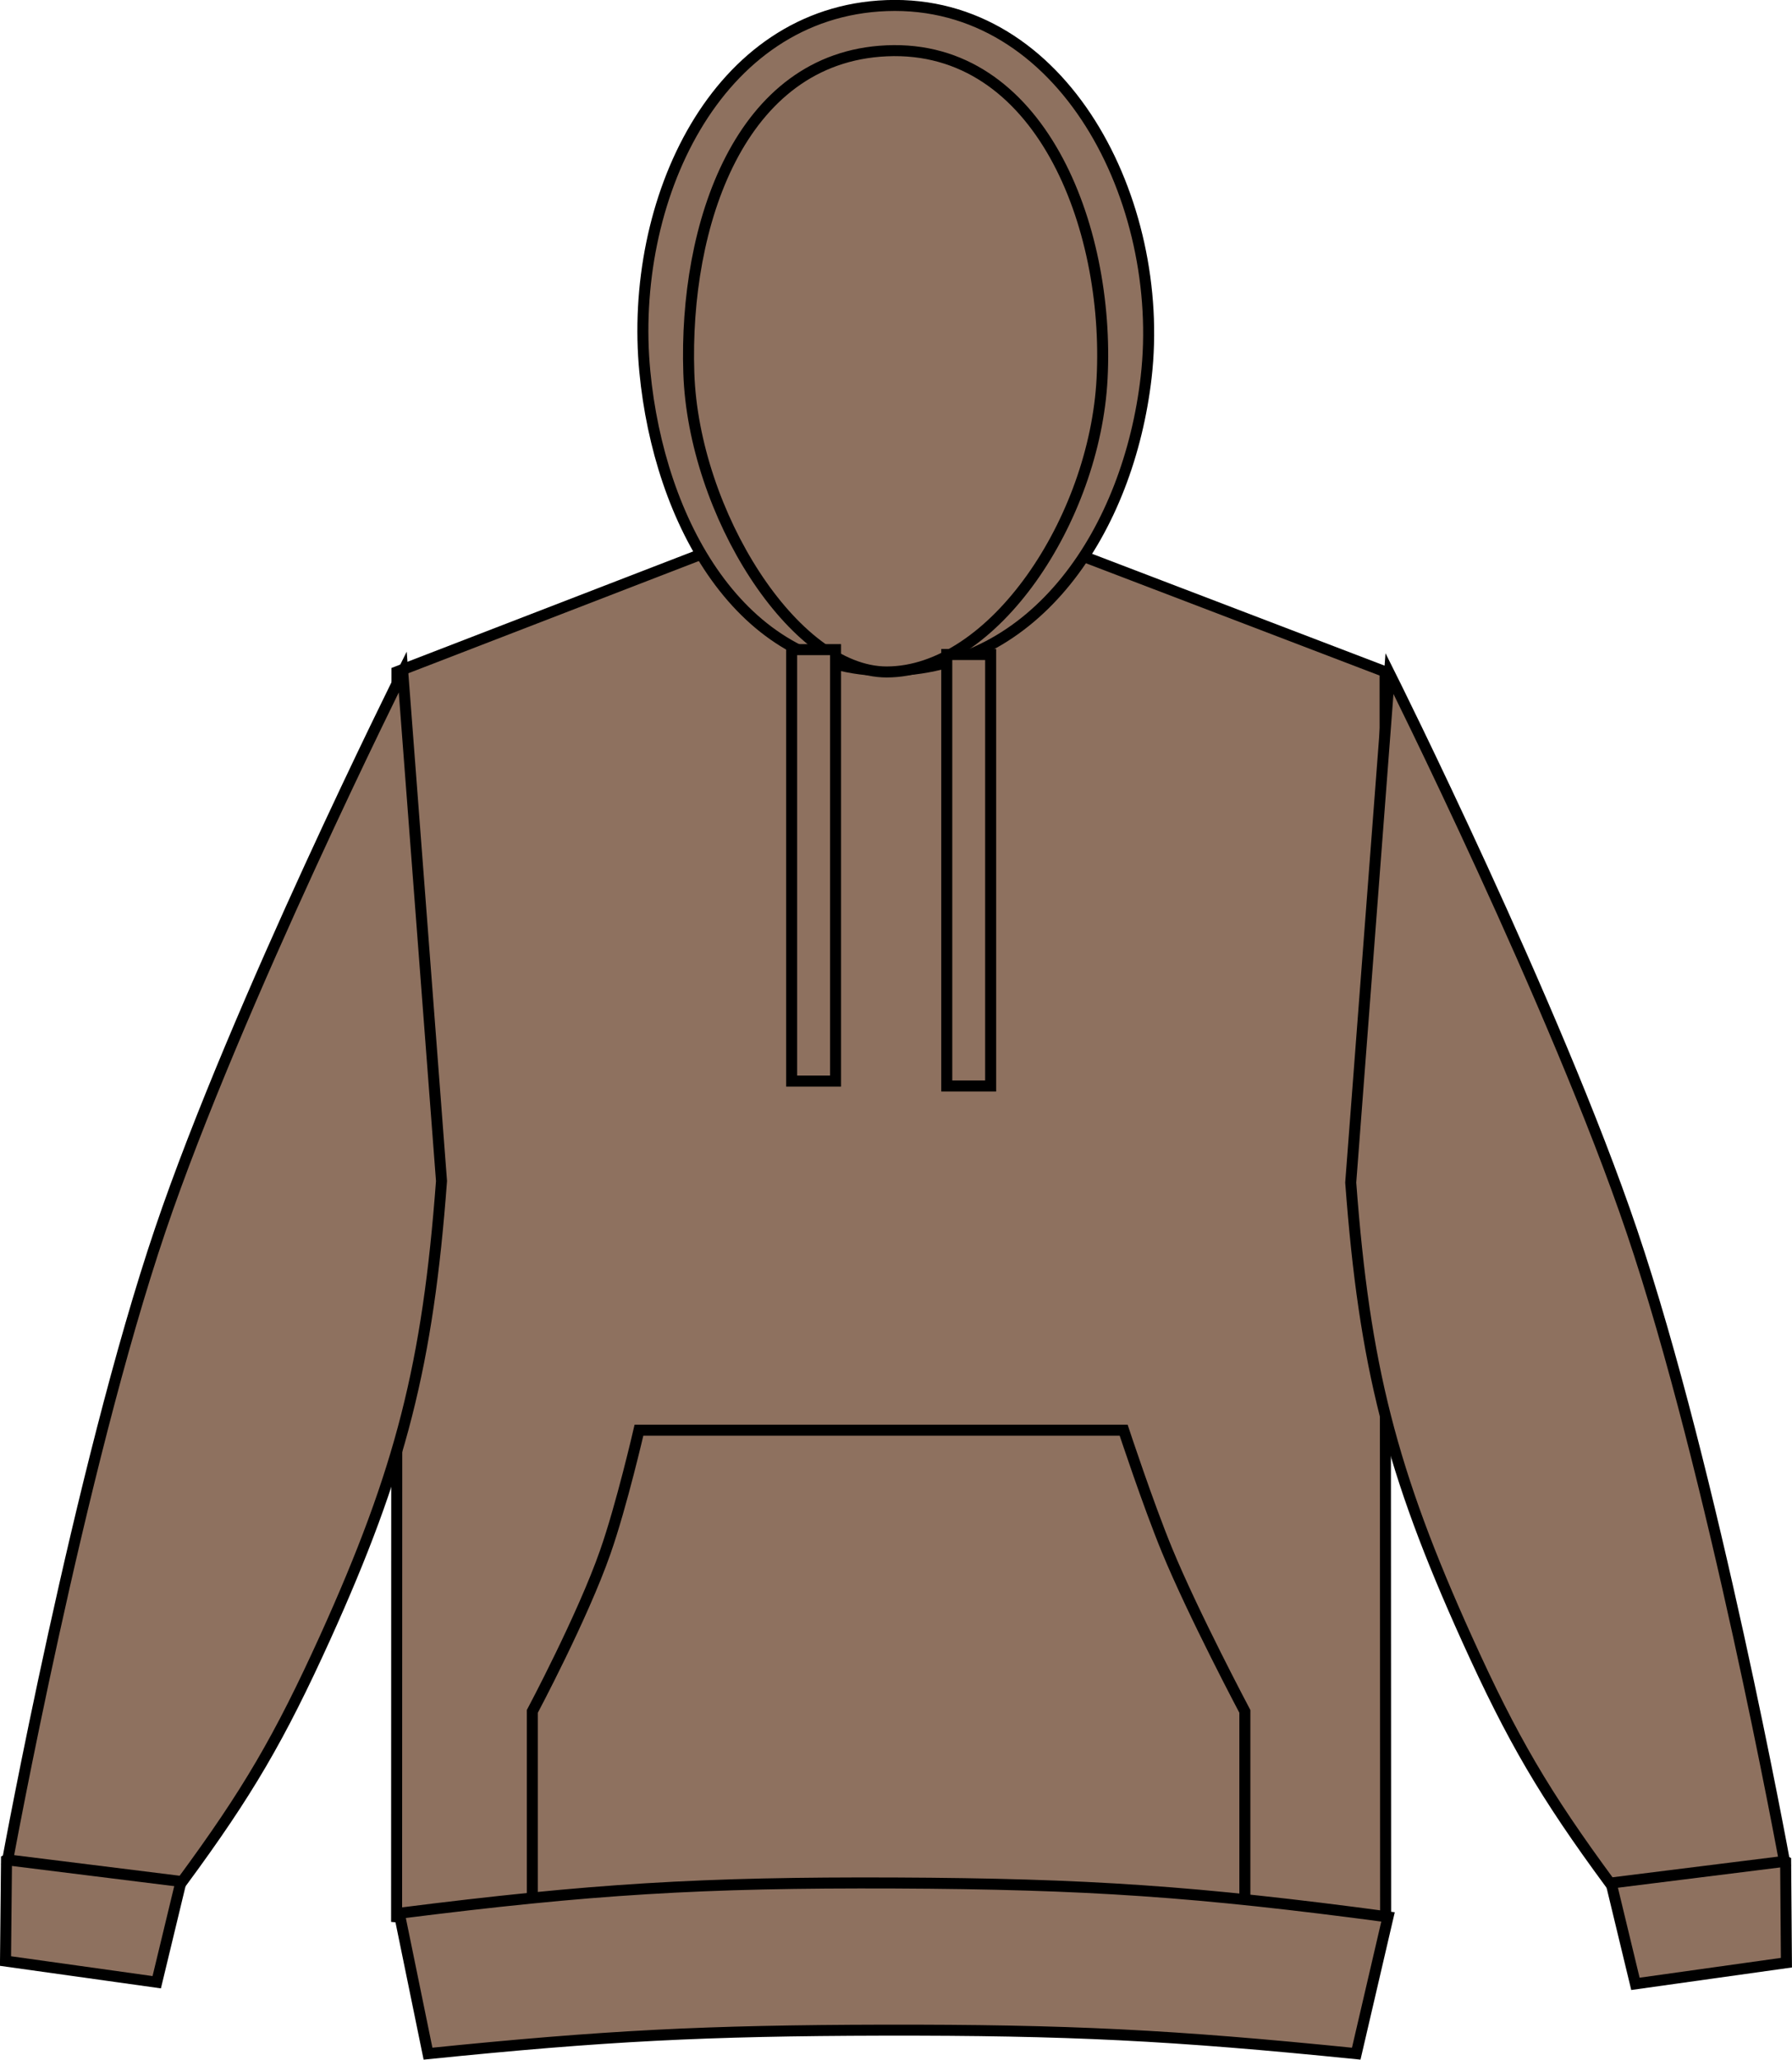
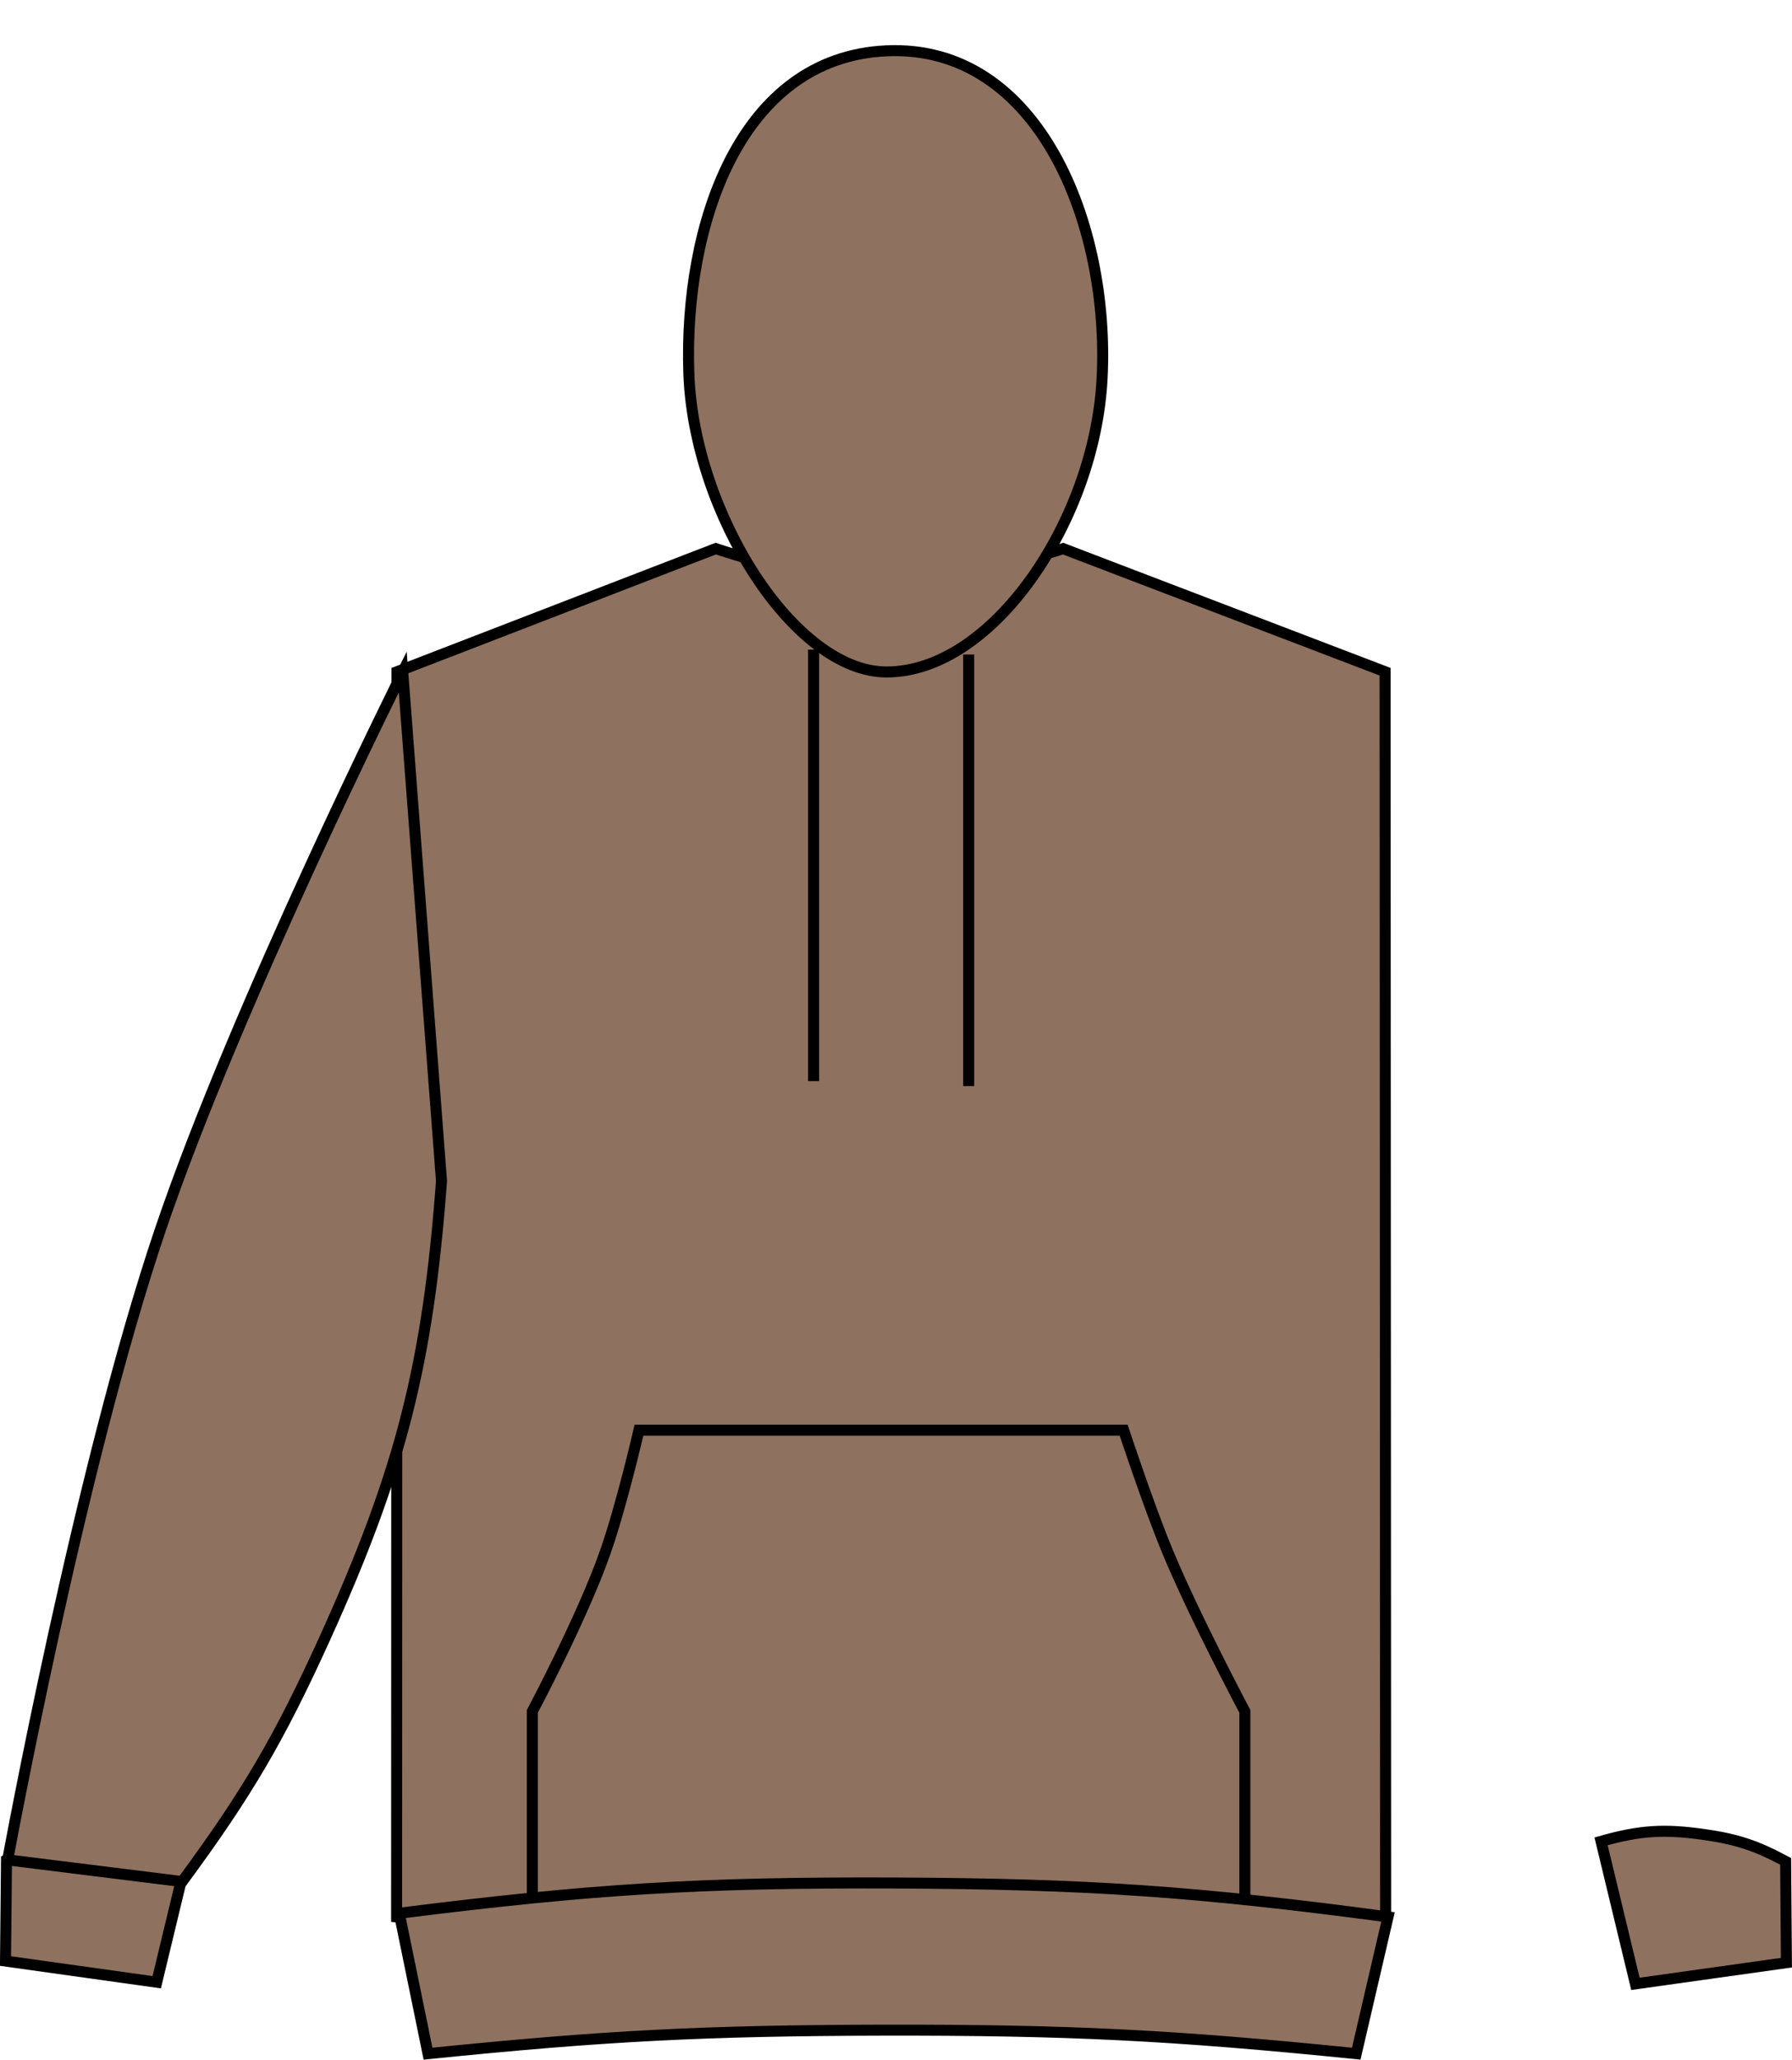
<svg xmlns="http://www.w3.org/2000/svg" version="1.1" x="0px" y="0px" viewBox="0 0 23.107 26.55" style="enable-background:new 0 0 23.107 26.55;" xml:space="preserve">
  <g id="ice_blue">
</g>
  <g id="clay">
    <g>
      <path style="fill:#8E715F;stroke:#000000;stroke-width:0.142;stroke-miterlimit:3.864;" d="M5.119,8.659    l4.11-1.587c0,0,1.305,0.443,2.168,0.453c0.918,0.012,2.311-0.453,2.311-0.453    l4.152,1.587l0.007,16.113c-2.479,0.216-3.888,0.273-6.376,0.262    c-2.49-0.013-3.898-0.084-6.377-0.324L5.119,8.659L5.119,8.659z" />
-       <path style="fill:#8E715F;stroke:#000000;stroke-width:0.142;stroke-miterlimit:3.864;" d="M11.436,8.645    c1.931,0,3.117-1.827,3.343-3.782c0.26-2.264-1.068-4.874-3.346-4.791    c-2.205,0.081-3.33,2.524-3.118,4.72C8.501,6.717,9.542,8.645,11.436,8.645    L11.436,8.645z" />
-       <path style="fill:#8E715F;stroke:#000000;stroke-width:0.142;stroke-miterlimit:3.864;" d="M11.433,8.662    c1.369,0,2.684-1.955,2.778-3.784c0.102-1.969-0.808-4.311-2.778-4.223    c-1.898,0.084-2.615,2.253-2.551,4.152C8.942,6.608,10.239,8.662,11.433,8.662    L11.433,8.662z" />
-       <path style="fill:#8E715F;stroke:#000000;stroke-width:0.142;stroke-miterlimit:3.864;" d="M10.427,8.405v5.562     M12.427,8.468v5.562" />
+       <path style="fill:#8E715F;stroke:#000000;stroke-width:0.142;stroke-miterlimit:3.864;" d="M11.433,8.662    c1.369,0,2.684-1.955,2.778-3.784c0.102-1.969-0.808-4.311-2.778-4.223    c-1.898,0.084-2.615,2.253-2.551,4.152C8.942,6.608,10.239,8.662,11.433,8.662    L11.433,8.662" />
      <path style="fill:#8E715F;stroke:#000000;stroke-width:0.142;stroke-miterlimit:3.864;" d="M8.239,18.436h6.25    c0,0,0.314,0.952,0.558,1.545c0.343,0.833,1.005,2.08,1.005,2.08v2.688H6.864    v-2.688c0,0,0.65-1.221,0.94-2.052C8.015,19.409,8.239,18.436,8.239,18.436    L8.239,18.436z" />
      <path style="fill:#8E715F;stroke:#000000;stroke-width:0.142;stroke-miterlimit:3.864;" d="M5.519,26.473    c2.28-0.232,3.578-0.298,5.871-0.303c2.381-0.004,3.728,0.063,6.098,0.303    l0.41-1.763c-2.463-0.329-3.873-0.426-6.357-0.437    c-2.498-0.01-3.914,0.077-6.393,0.39L5.519,26.473L5.519,26.473z" />
      <path style="fill:#8E715F;stroke:#000000;stroke-width:0.142;stroke-miterlimit:3.864;" d="M10.491,8.374v5.562     M12.491,8.437v5.563" />
-       <path style="fill:#8E715F;stroke:#000000;stroke-width:0.142;stroke-miterlimit:3.864;" d="M12.774,13.999    h-0.566v-5.562h0.566V13.999z M10.774,13.936h-0.566v-5.562h0.566V13.936z" />
      <path style="fill:#8E715F;stroke:#000000;stroke-width:0.142;stroke-miterlimit:3.864;" d="M21.088,25.573    l-0.443-1.837c0.496-0.141,0.807-0.161,1.316-0.09    c0.432,0.061,0.68,0.142,1.064,0.348l0.01,1.306L21.088,25.573L21.088,25.573z" />
-       <path style="fill:#8E715F;stroke:#000000;stroke-width:0.142;stroke-miterlimit:3.864;" d="M20.76,24.275    c-0.843-1.145-1.257-1.851-1.843-3.146c-0.977-2.158-1.324-3.523-1.5-5.885l0.5-6.562    c0,0,2.145,4.293,3.124,7.187c1.047,3.088,1.969,8.125,1.969,8.125L20.76,24.275    L20.76,24.275z" />
      <path style="fill:#8E715F;stroke:#000000;stroke-width:0.142;stroke-miterlimit:3.864;" d="M2.021,25.552    l0.443-1.837c-0.496-0.14-0.807-0.161-1.316-0.089    c-0.434,0.062-0.68,0.143-1.064,0.348L0.071,25.279L2.021,25.552L2.021,25.552z" />
      <path style="fill:#8E715F;stroke:#000000;stroke-width:0.142;stroke-miterlimit:3.864;" d="M2.349,24.255    c0.844-1.145,1.256-1.851,1.844-3.146c0.977-2.158,1.324-3.524,1.5-5.885l-0.5-6.562    c0,0-2.144,4.293-3.125,7.188c-1.047,3.088-1.969,8.125-1.969,8.125L2.349,24.255    L2.349,24.255z" />
    </g>
  </g>
</svg>